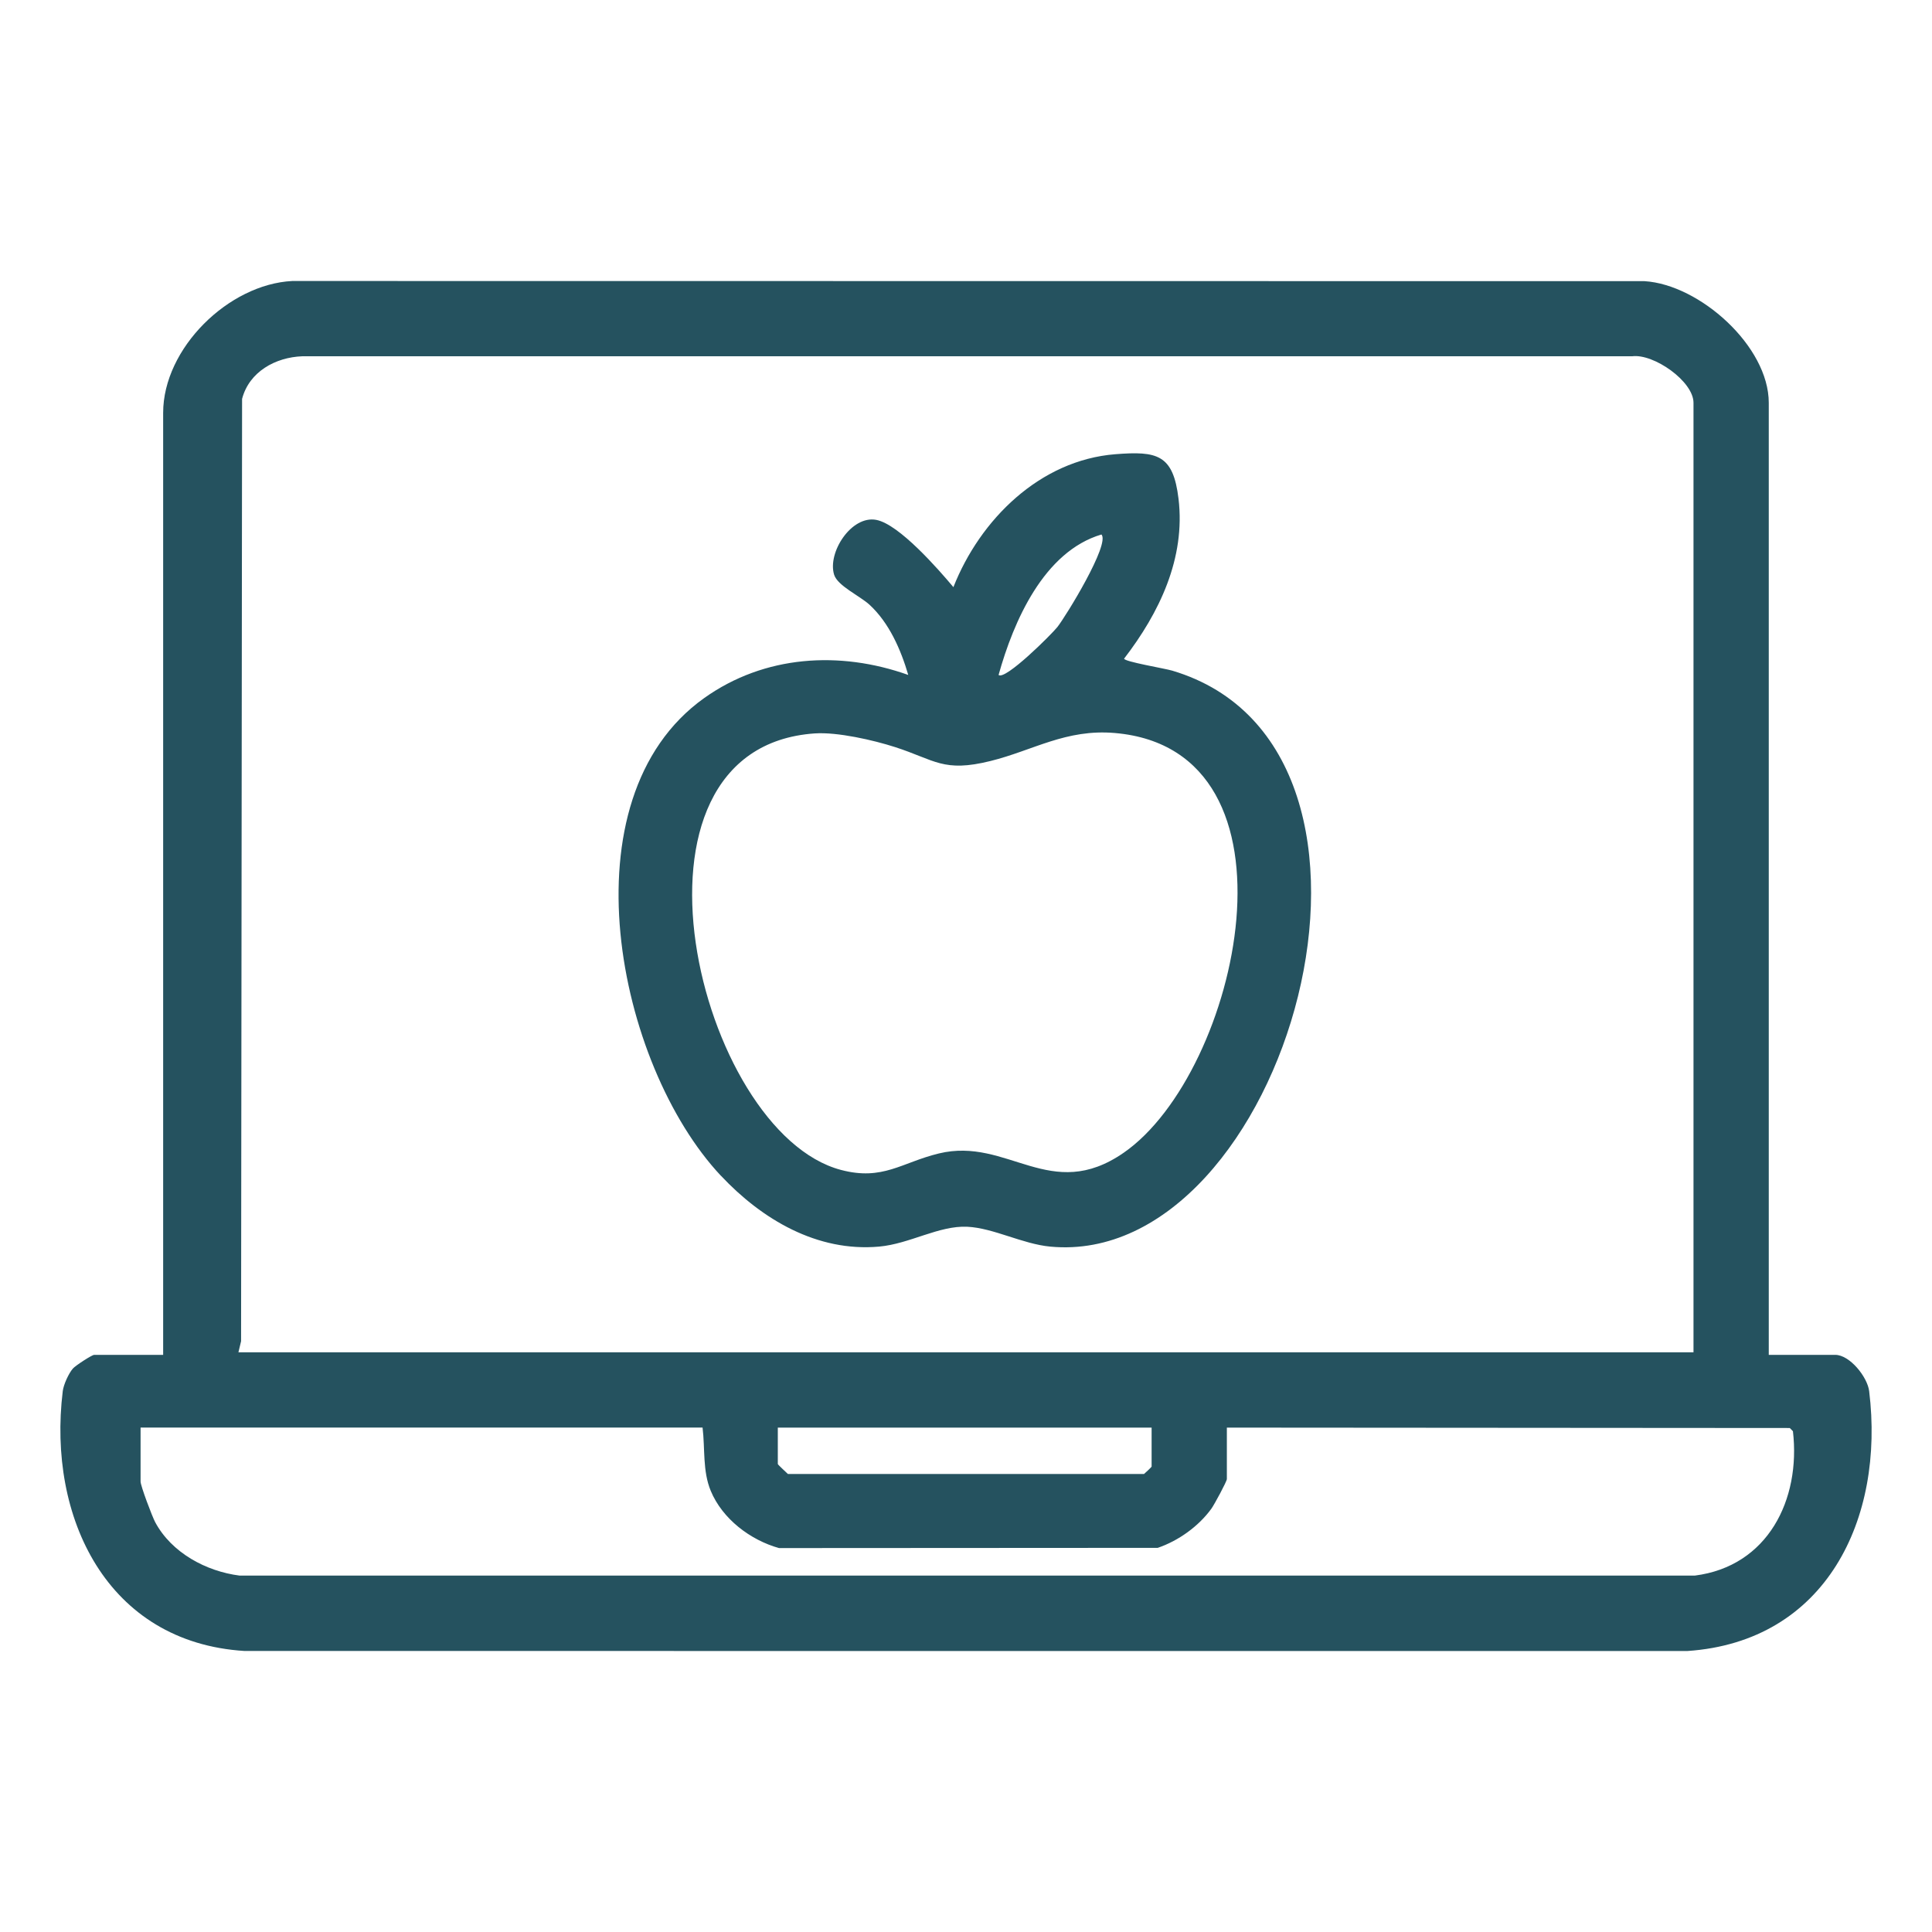
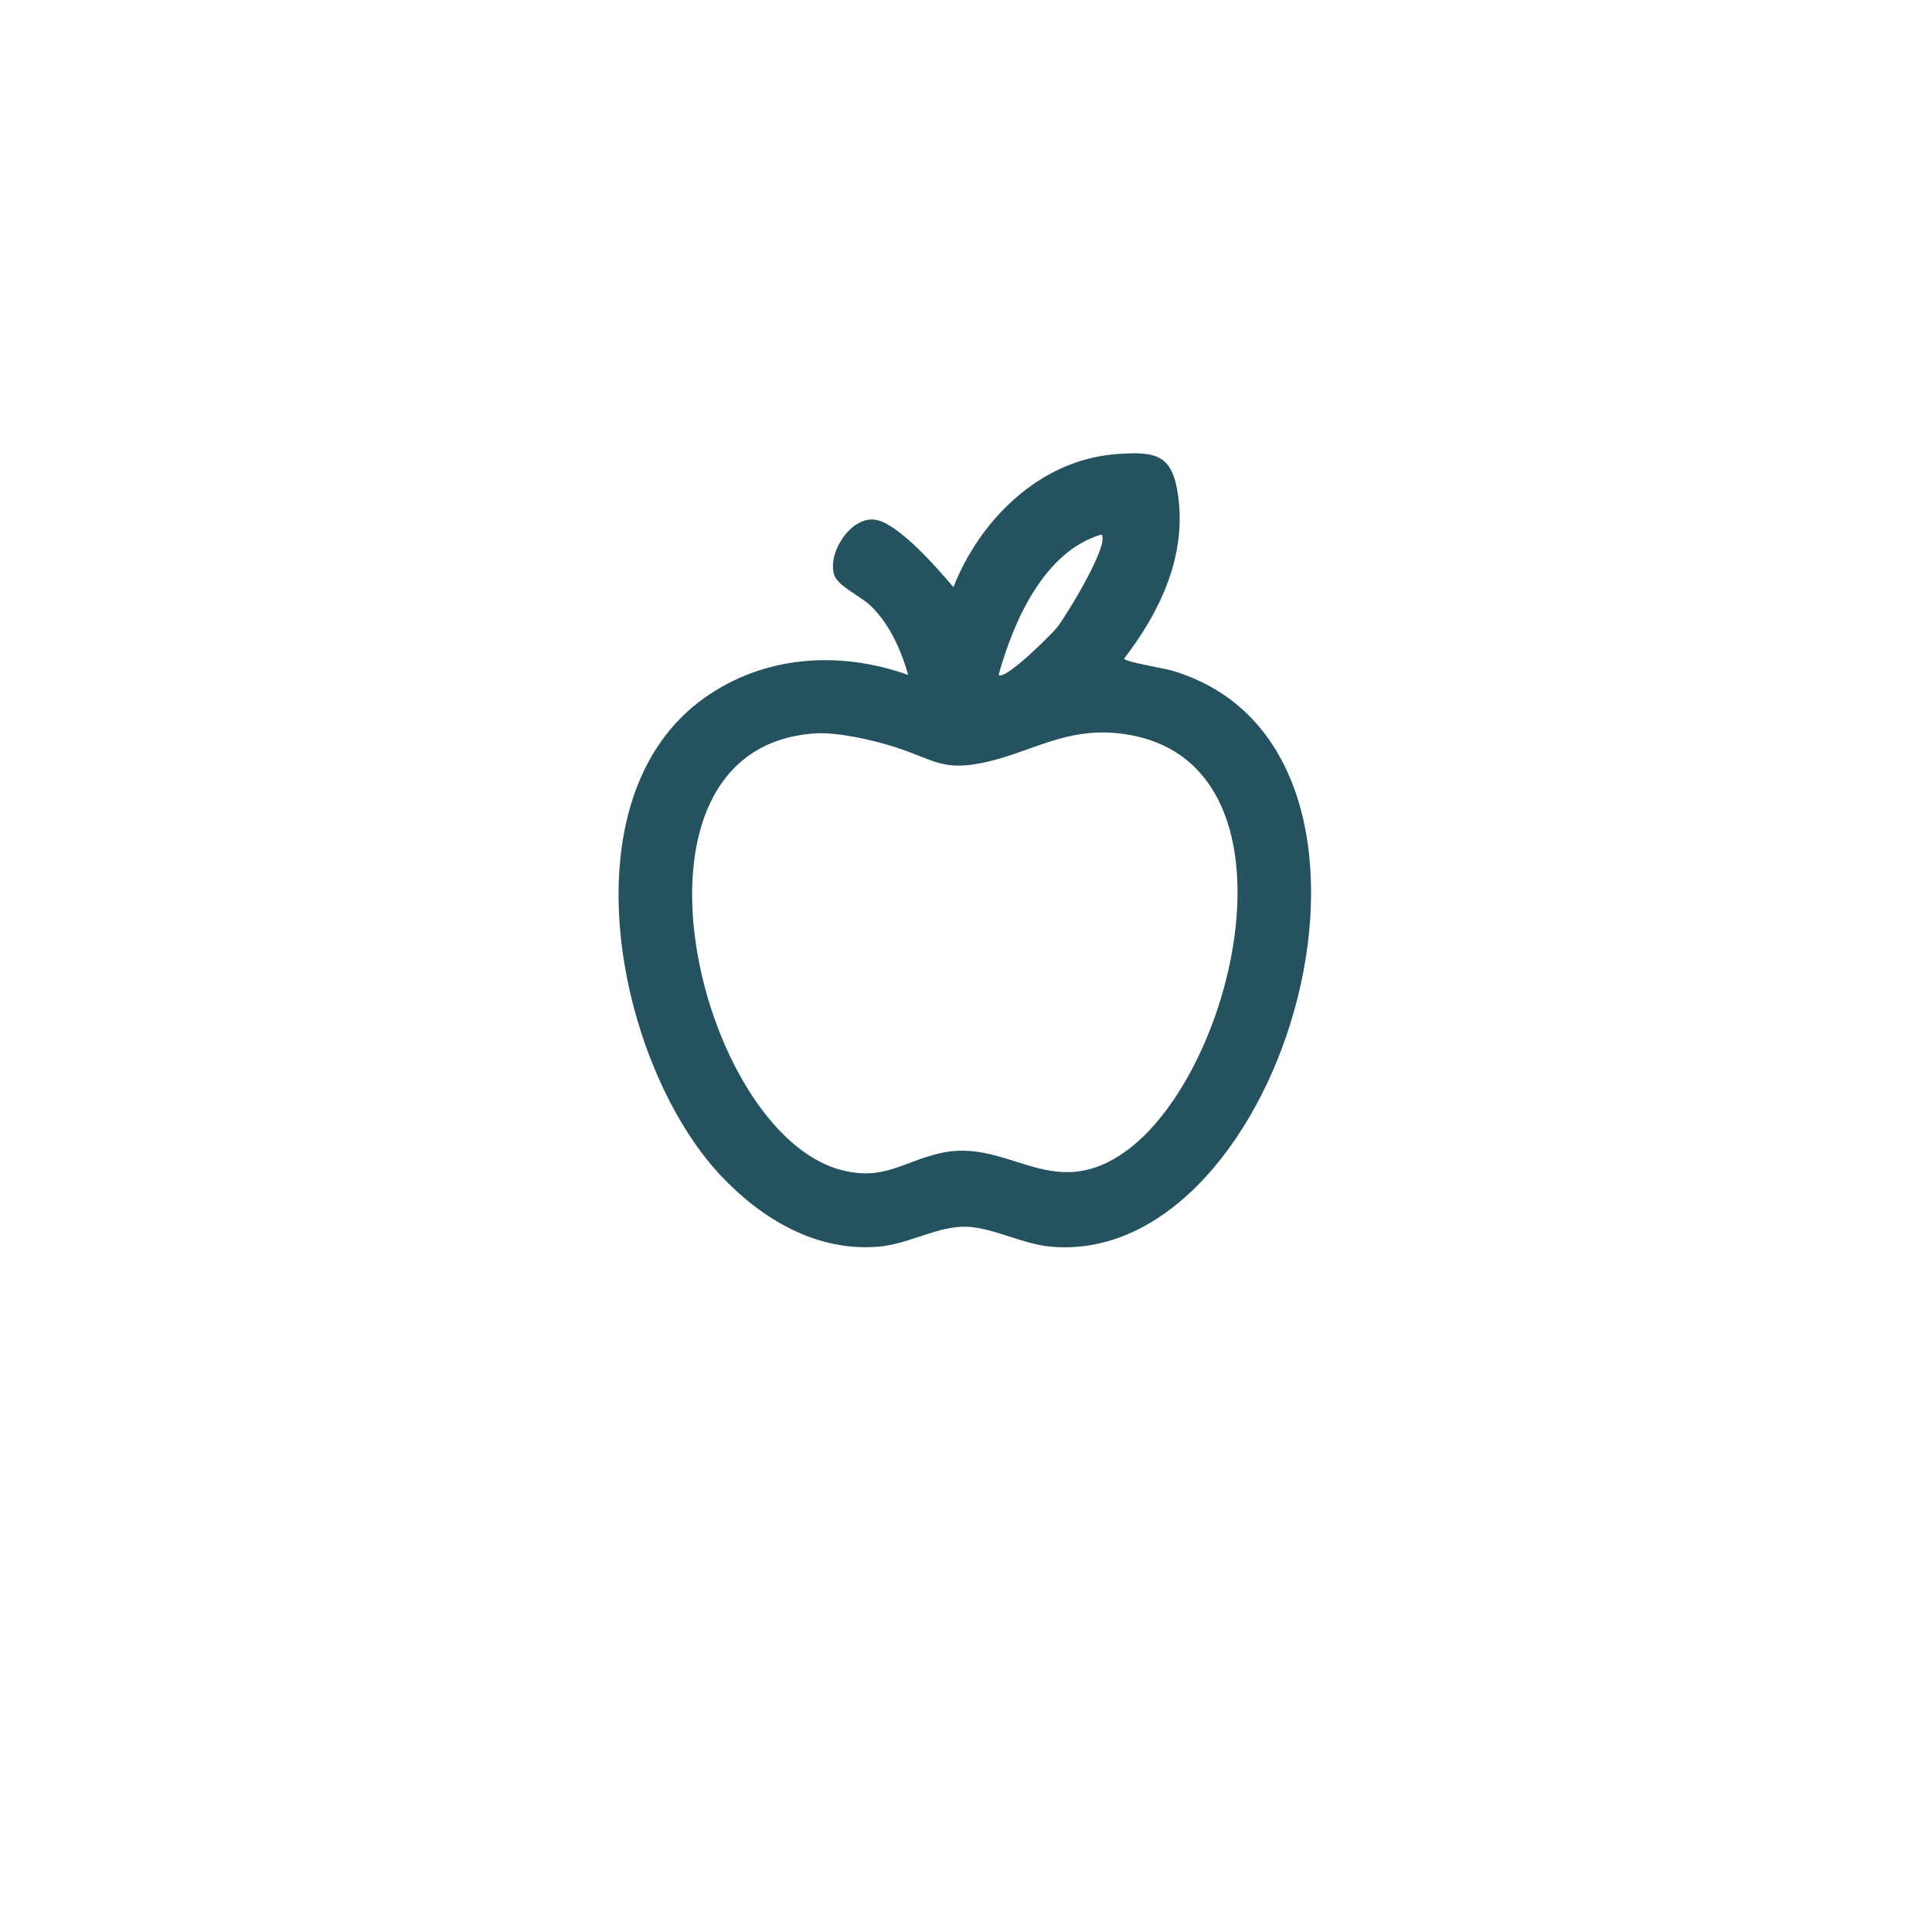
<svg xmlns="http://www.w3.org/2000/svg" id="a" width="96" height="96" viewBox="0 0 96 96">
-   <path d="M87.889,67.322h3.303c.717,0,1.599,1.093,1.686,1.805.776,6.34-2.133,12.443-9.035,12.911l-71.692-.002c-6.836-.424-9.799-6.64-9.033-12.909.04-.326.291-.876.5-1.121.131-.153.953-.684,1.061-.684h3.428V20.513c0-3.207,3.25-6.39,6.414-6.55l67.195.008c2.74.17,6.173,3.233,6.173,6.044v47.308ZM84.149,67.197V20.014c0-1.067-1.977-2.451-3.05-2.311H15.02c-1.331.05-2.639.767-2.991,2.118l-.05,46.822-.132.553h72.302ZM6.985,70.937v2.68c0,.215.578,1.741.725,2.017.81,1.517,2.526,2.446,4.2,2.657h72.3c3.631-.459,5.275-3.772,4.88-7.174l-.156-.16-27.972-.02v2.555c0,.119-.629,1.281-.769,1.474-.635.878-1.642,1.597-2.666,1.946l-18.819.011c-1.422-.397-2.811-1.446-3.391-2.842-.412-.99-.278-2.093-.407-3.146H6.985ZM57.223,70.937h-18.574v1.808c0,.035.414.41.501.496h17.697c.076-.07.376-.337.376-.372v-1.932Z" fill="#25525f" />
  <path d="M35.825,58.427c-5.183-5.518-7.865-18.735-.831-23.743,2.989-2.128,6.729-2.361,10.137-1.146-.368-1.256-.948-2.591-1.929-3.492-.467-.429-1.583-.937-1.754-1.486-.344-1.101.855-2.963,2.094-2.727,1.136.217,3.083,2.45,3.832,3.342,1.324-3.36,4.299-6.309,8.044-6.605,2.08-.164,2.878.01,3.142,2.214.354,2.959-.954,5.669-2.705,7.944.008.151,2.016.484,2.392.596,13.044,3.885,5.641,29.72-6.057,28.62-1.389-.131-2.822-.924-4.123-.987-1.415-.068-2.863.85-4.385.986-3.077.276-5.819-1.35-7.856-3.518ZM54.729,26.559c-2.861.849-4.366,4.308-5.11,6.979.328.282,2.641-2.026,2.919-2.378.428-.542,2.638-4.141,2.191-4.601ZM40.494,36.442c-10.415.711-5.813,19.819,1.297,21.692,2.082.549,3.008-.371,4.863-.82,3.427-.83,5.544,2.488,9.186-.038,5.744-3.984,9.321-20.007-.44-20.853-2.434-.211-4.07.868-6.183,1.391-2.348.581-2.749-.049-4.74-.691-1.085-.35-2.874-.756-3.984-.68Z" fill="#25525f" />
</svg>